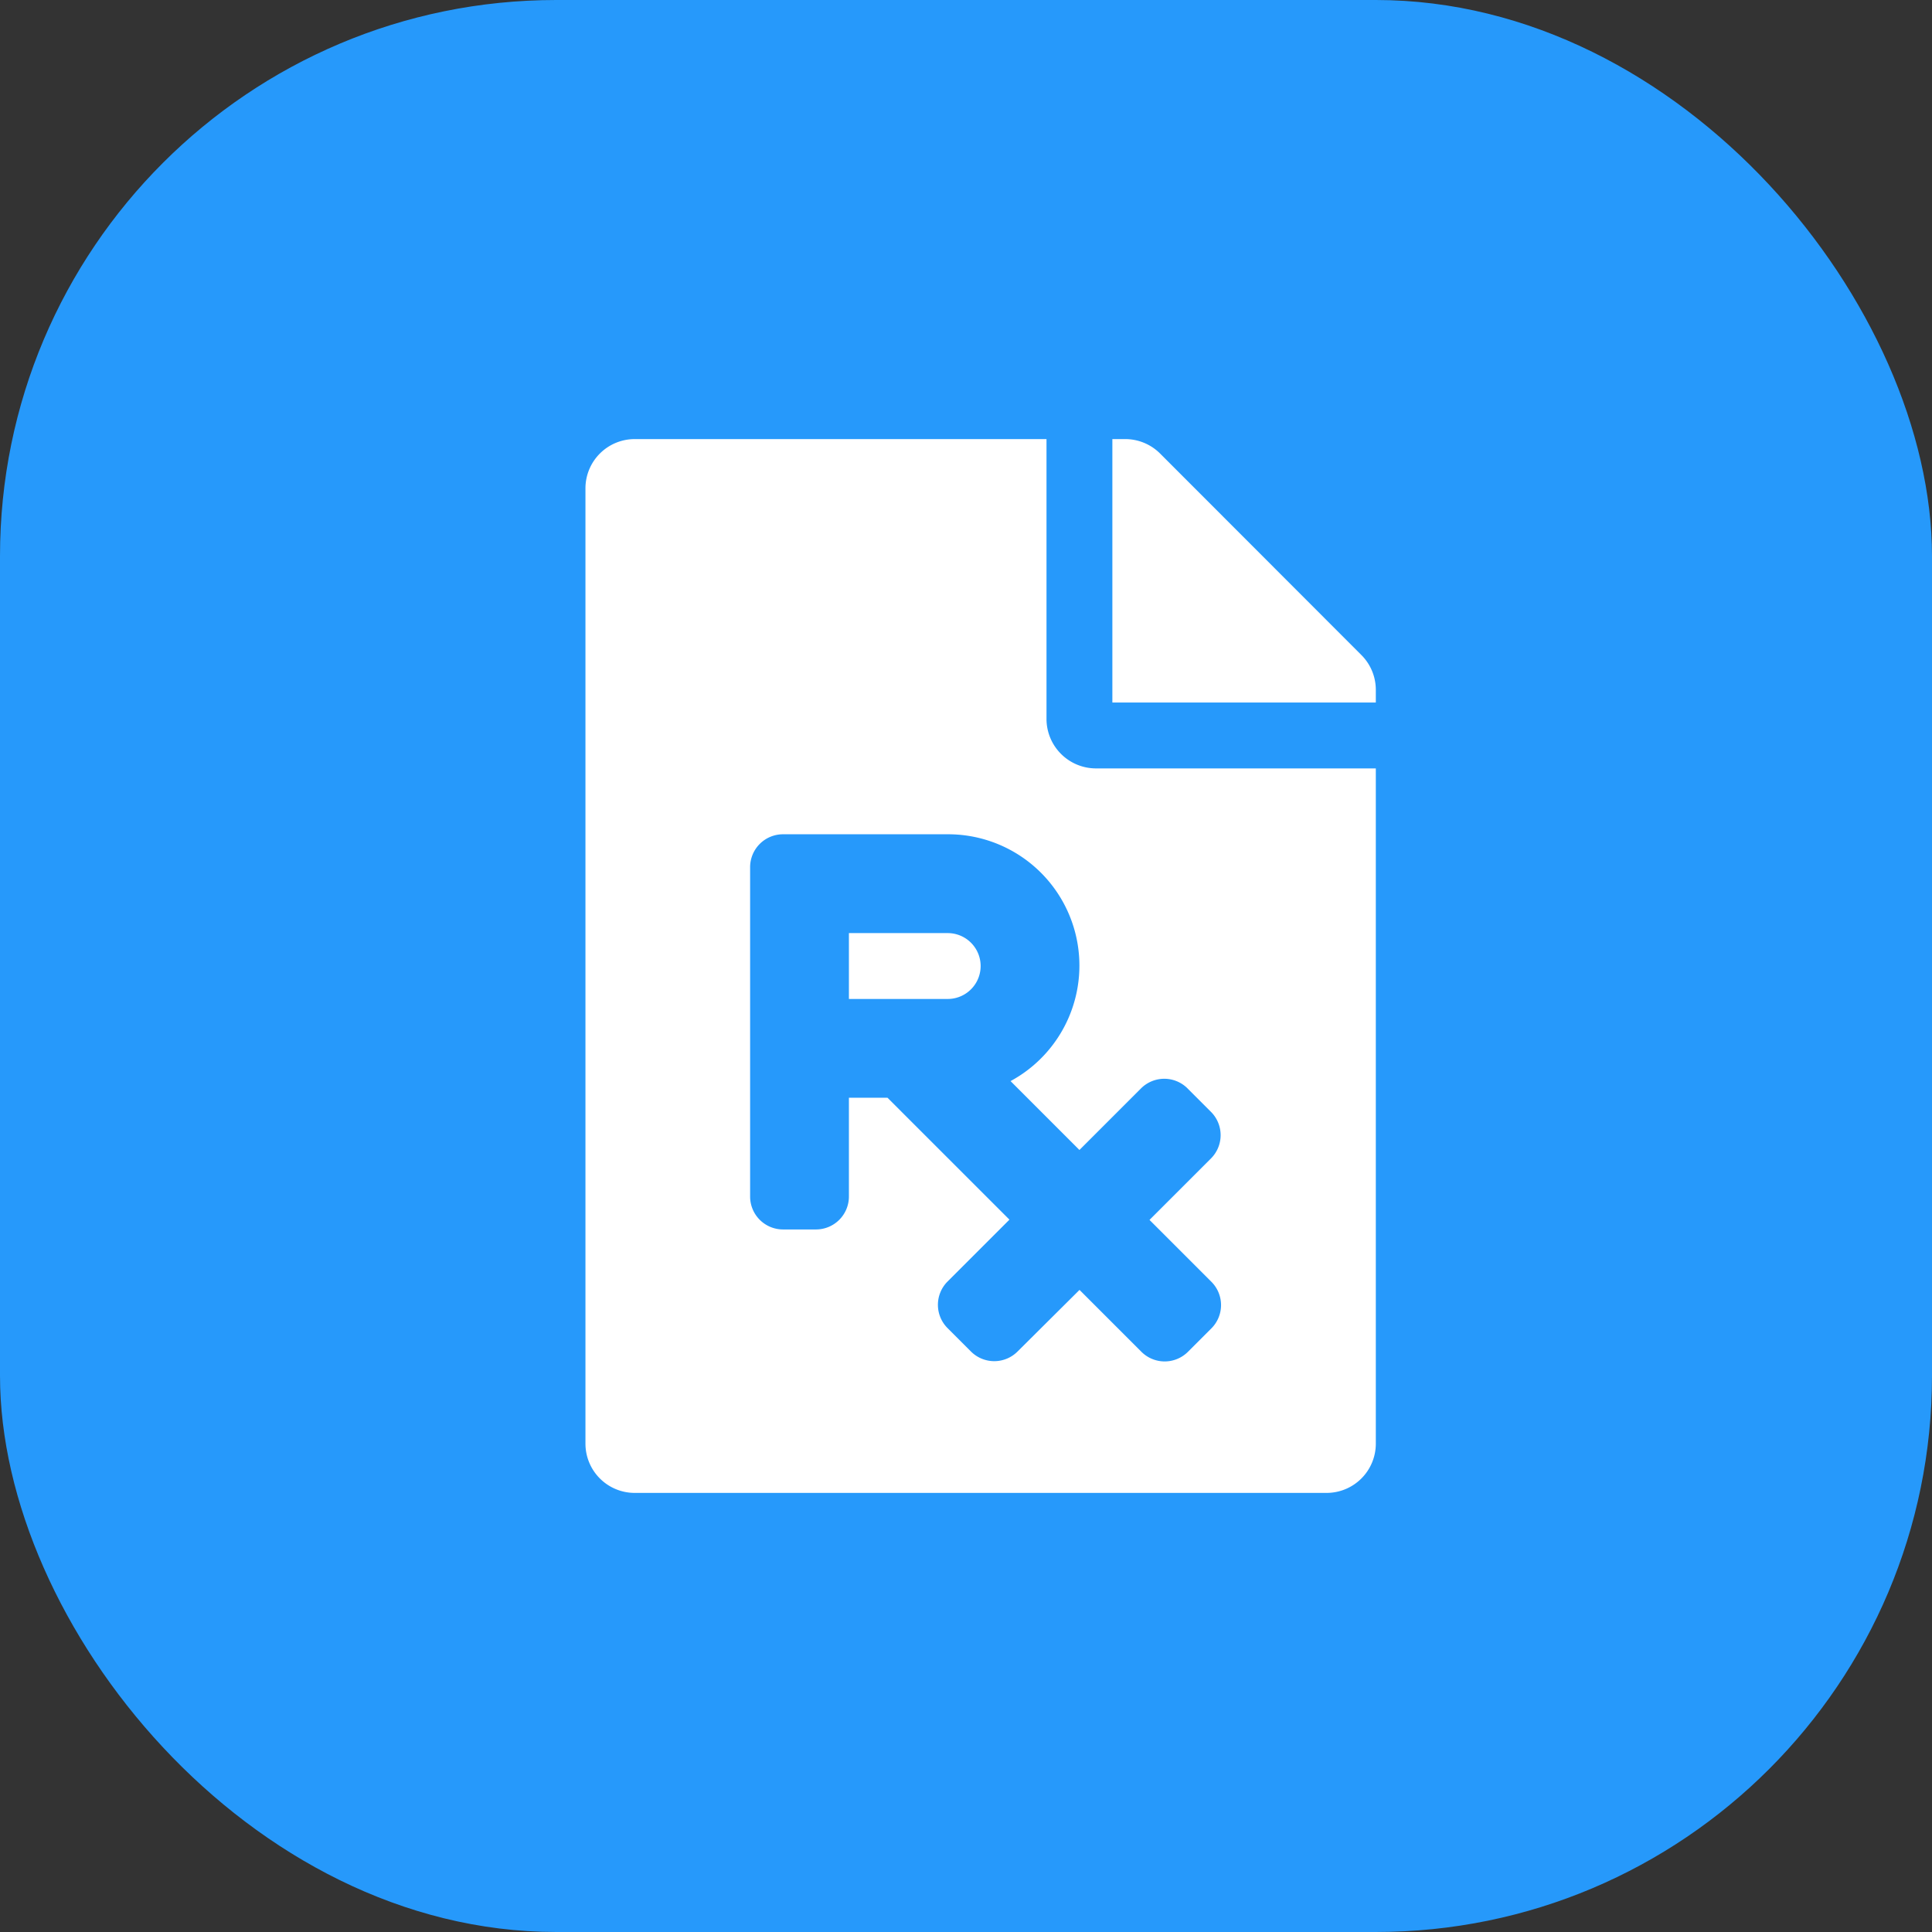
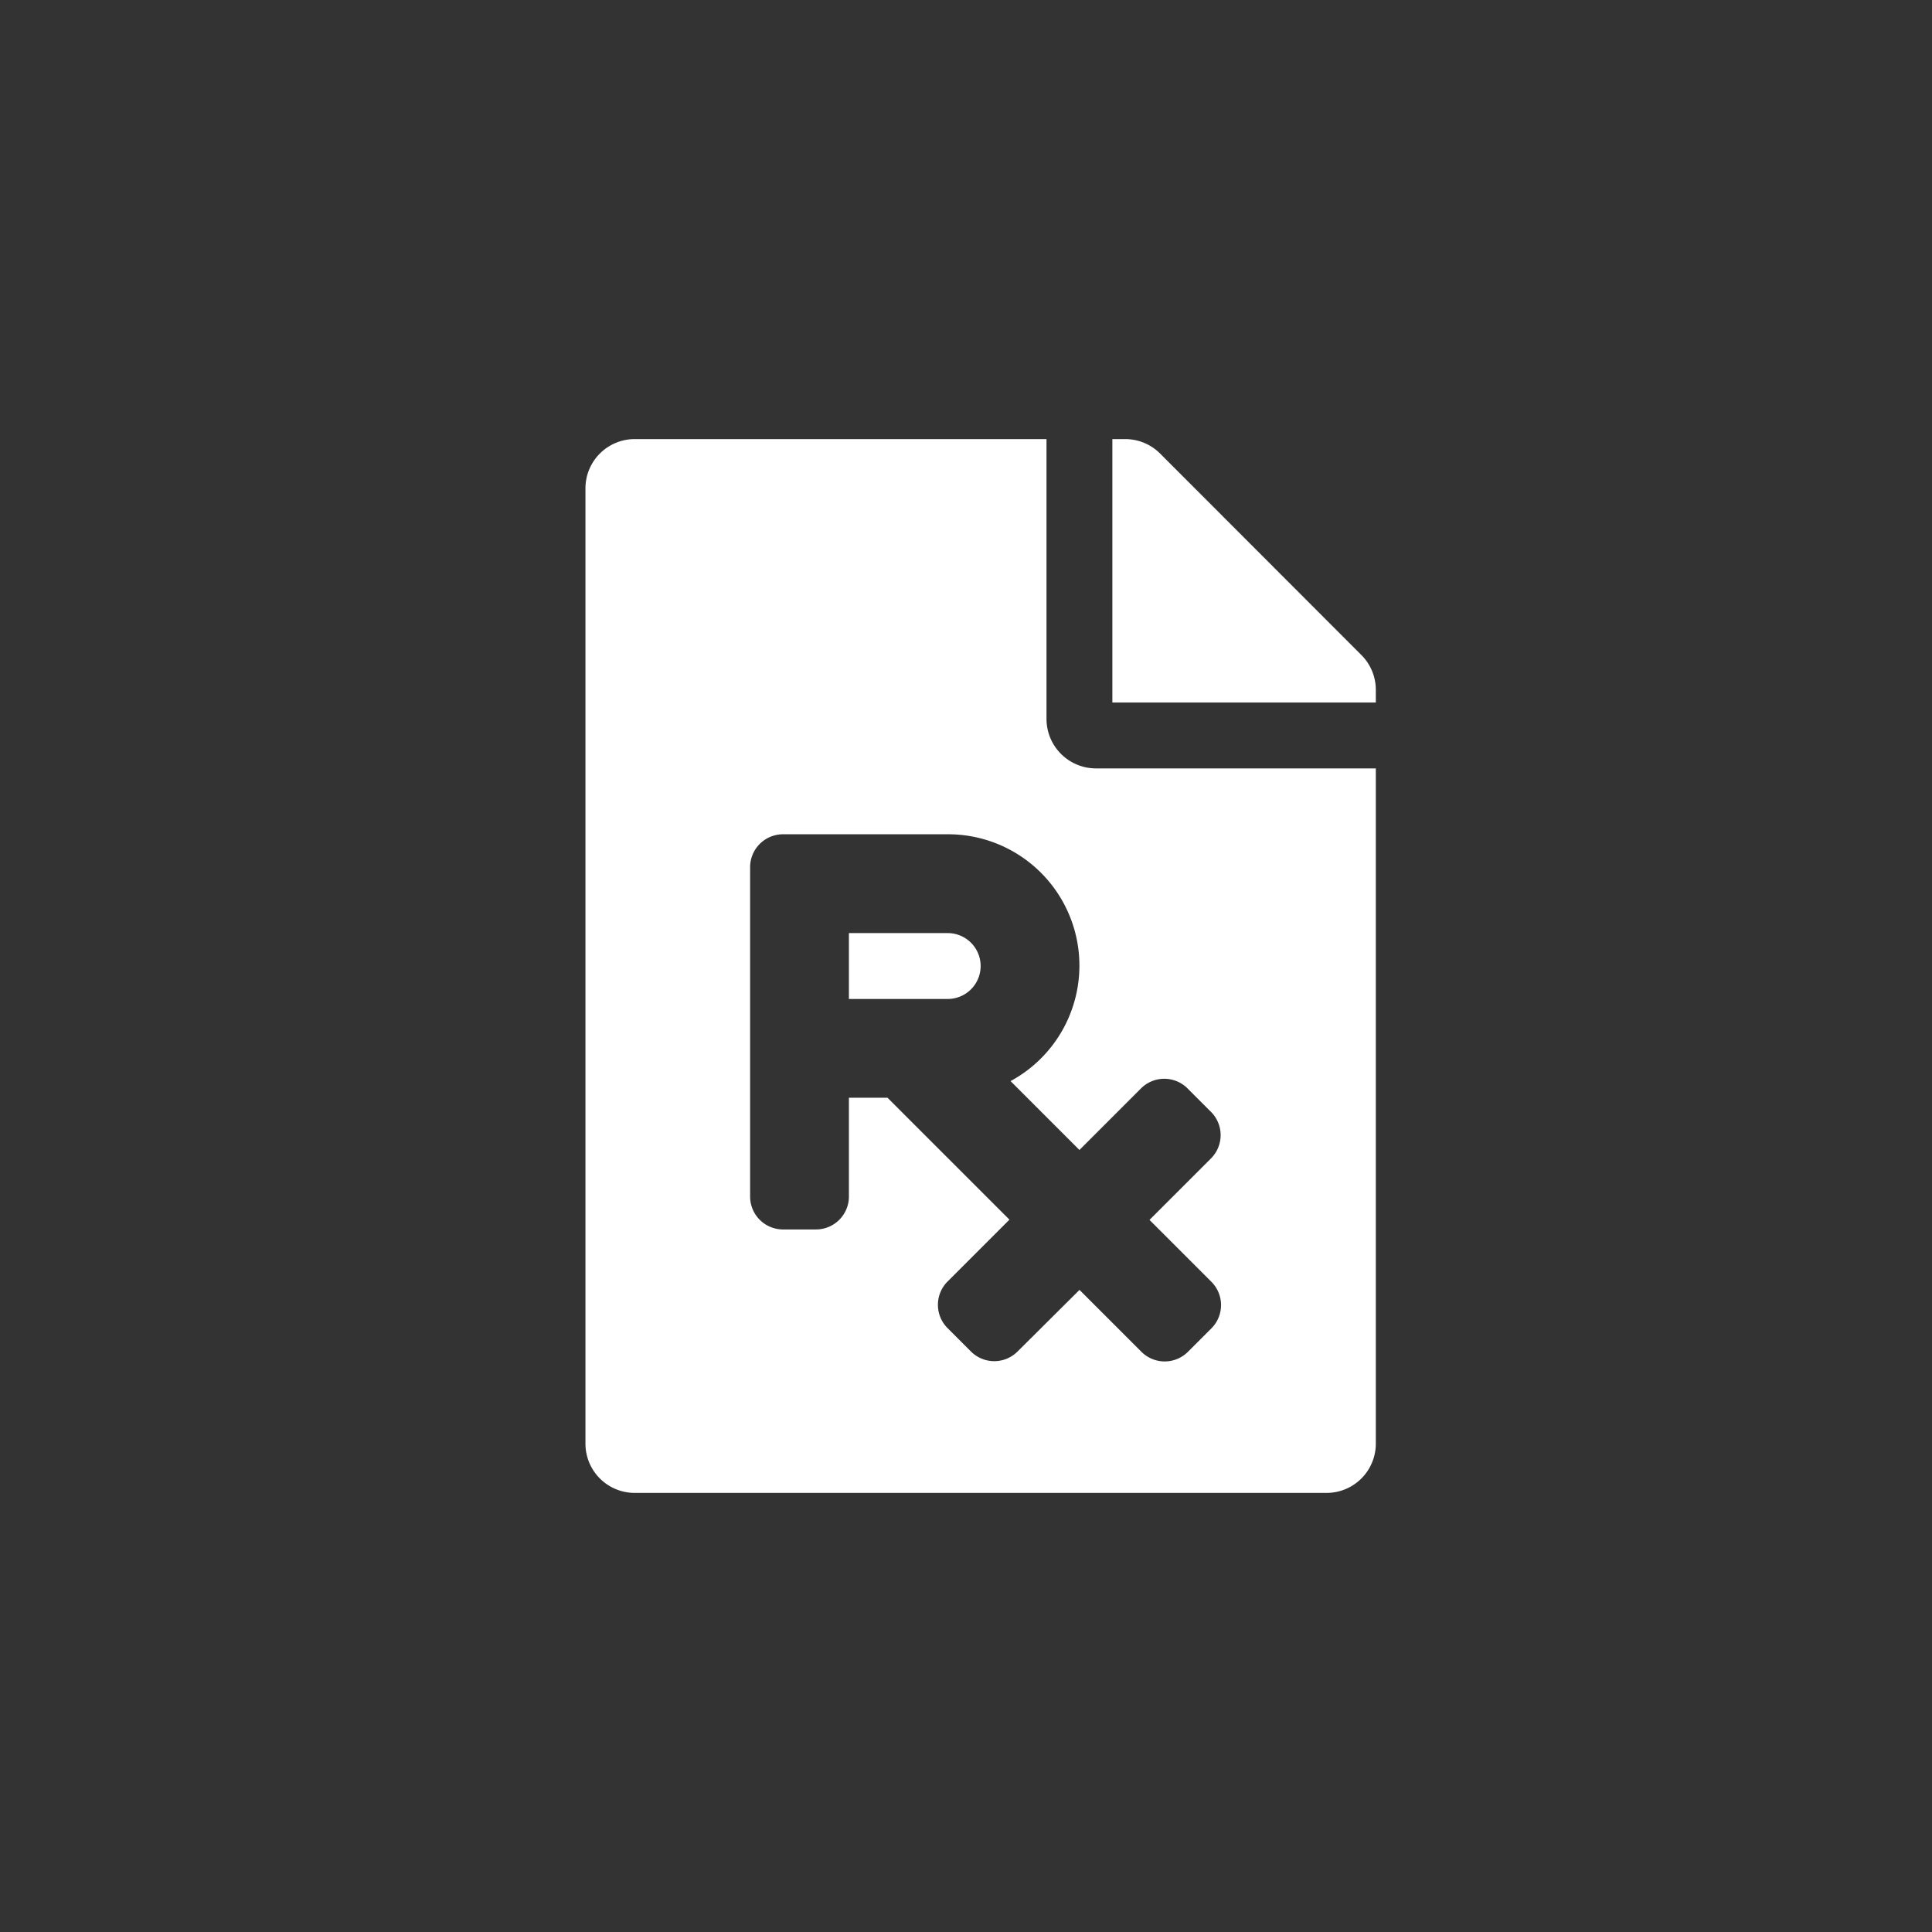
<svg xmlns="http://www.w3.org/2000/svg" width="66" height="66" viewBox="0 0 66 66">
  <rect x="0" y="0" width="66" height="66" fill="#333333" stroke="none" />
  <g id="Grupo_2445" data-name="Grupo 2445" transform="translate(-989.571 -2435.463)">
-     <rect id="Rectángulo_186" data-name="Rectángulo 186" width="66" height="66" rx="19" transform="translate(989.571 2435.463)" fill="#2699fb" />
    <path id="Icon_awesome-file-prescription" data-name="Icon awesome-file-prescription" d="M15.75,9.563V0H1.688A1.683,1.683,0,0,0,0,1.688V34.313A1.683,1.683,0,0,0,1.688,36H25.313A1.683,1.683,0,0,0,27,34.313V11.25H17.438A1.692,1.692,0,0,1,15.75,9.563Zm4.819,12.62.8.8a1.125,1.125,0,0,1,0,1.591l-2.1,2.1,2.114,2.114a1.125,1.125,0,0,1,0,1.591l-.8.8a1.125,1.125,0,0,1-1.591,0l-2.114-2.114L14.761,31.17a1.125,1.125,0,0,1-1.591,0l-.8-.8a1.125,1.125,0,0,1,0-1.591l2.114-2.114L10.318,22.5H9v3.375A1.125,1.125,0,0,1,7.875,27H6.75a1.125,1.125,0,0,1-1.125-1.125V14.625A1.125,1.125,0,0,1,6.75,13.5h5.625a4.486,4.486,0,0,1,2.147,8.432l2.353,2.353,2.1-2.1A1.125,1.125,0,0,1,20.569,22.182Zm-8.194-3.057H9v-2.25h3.375a1.125,1.125,0,0,1,0,2.25ZM27,8.571V9H18V0h.429a1.686,1.686,0,0,1,1.2.492l6.884,6.891A1.682,1.682,0,0,1,27,8.571Z" transform="translate(1009.571 2450.463)" fill="#fff" />
  </g>
</svg>